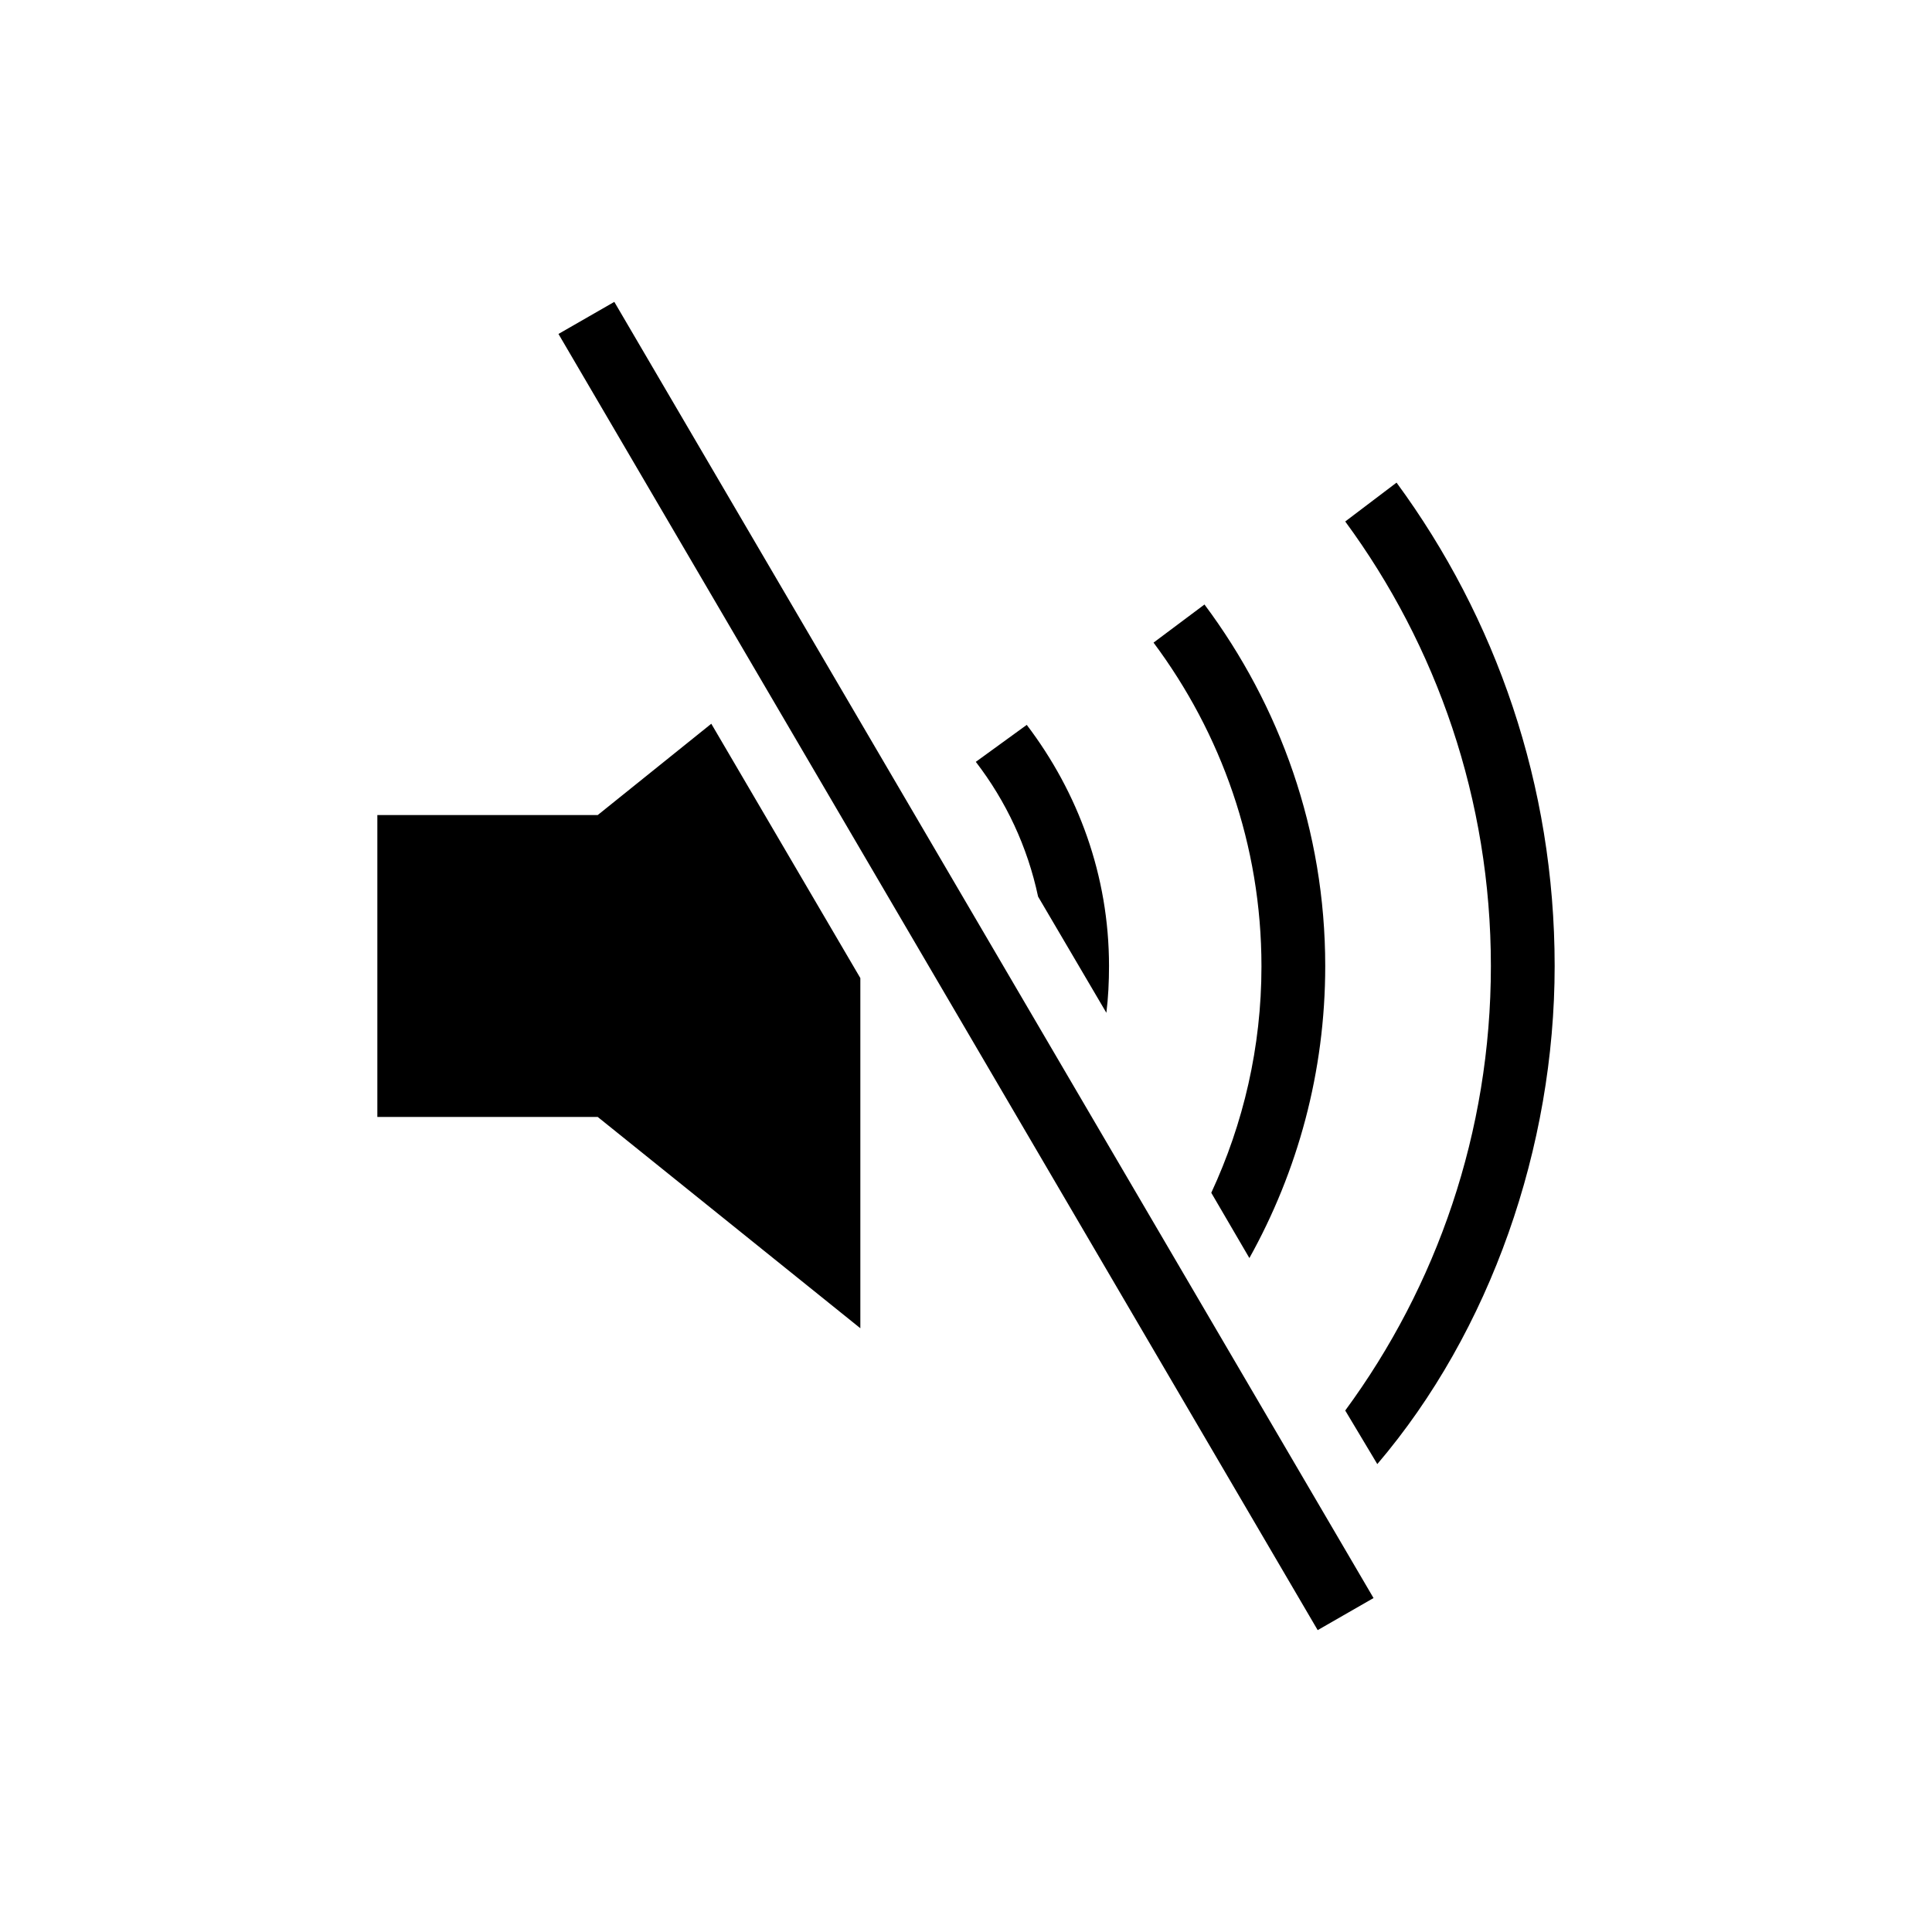
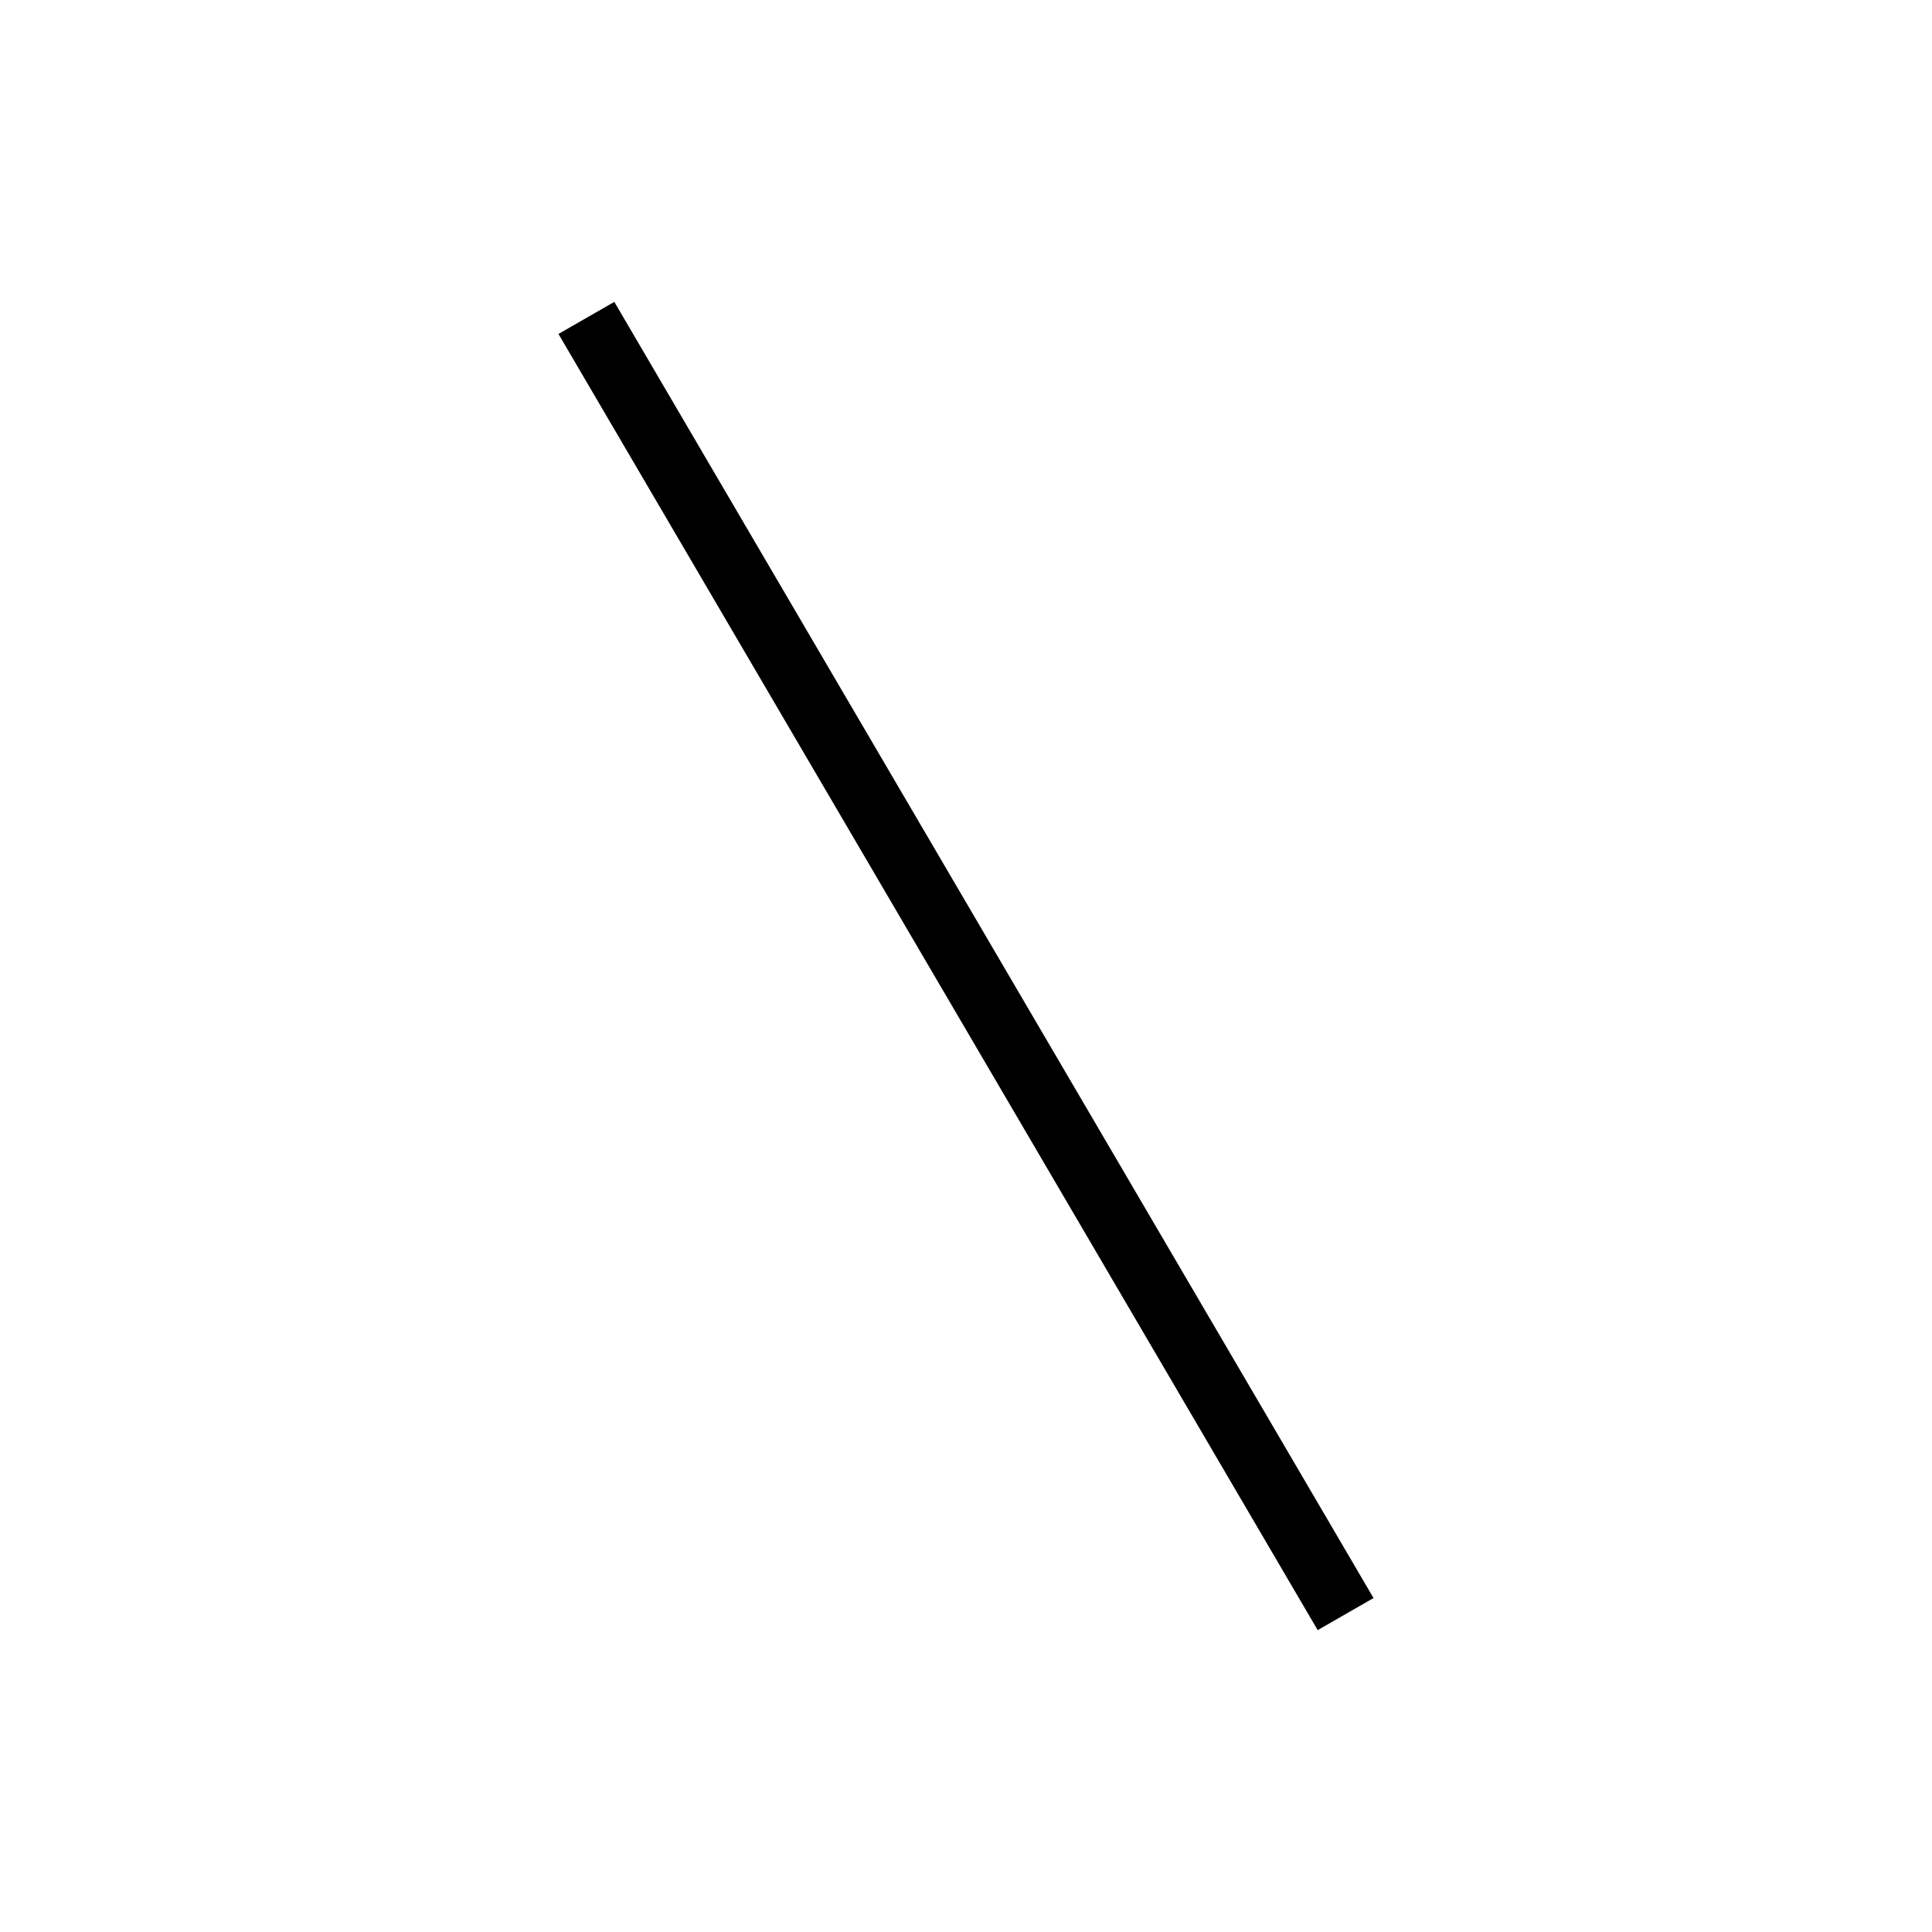
<svg xmlns="http://www.w3.org/2000/svg" viewBox="0 0 512 512">
-   <path d="M365 388c30-35.2 47-84 47-132s-15.6-92.3-41.9-128.1l-13.6 10.3c24.2 32.9 38.6 73.7 38.6 117.8s-14.4 84.9-38.6 117.8L365 388zM351.2 256c0-35.9-12-69-32-95.8l-13.5 10.1c17.9 24 28.6 53.6 28.6 85.8 0 21.4-4.8 41.7-13.3 60l10.1 17.3c12.8-23 20.1-49.3 20.1-77.4zM293.9 256c0-24-8.2-46-21.8-63.9l-13.5 9.8c8 10.4 13.7 22.5 16.5 35.7l18.1 30.8c.5-4 .7-8.2.7-12.4zM158.4 216H100v80h58.4l69.6 56v-92.8l-39.5-67.4z" />
  <g>
    <path d="M162.8 80L148 88.5 349.2 432l14.8-8.5z" />
  </g>
</svg>